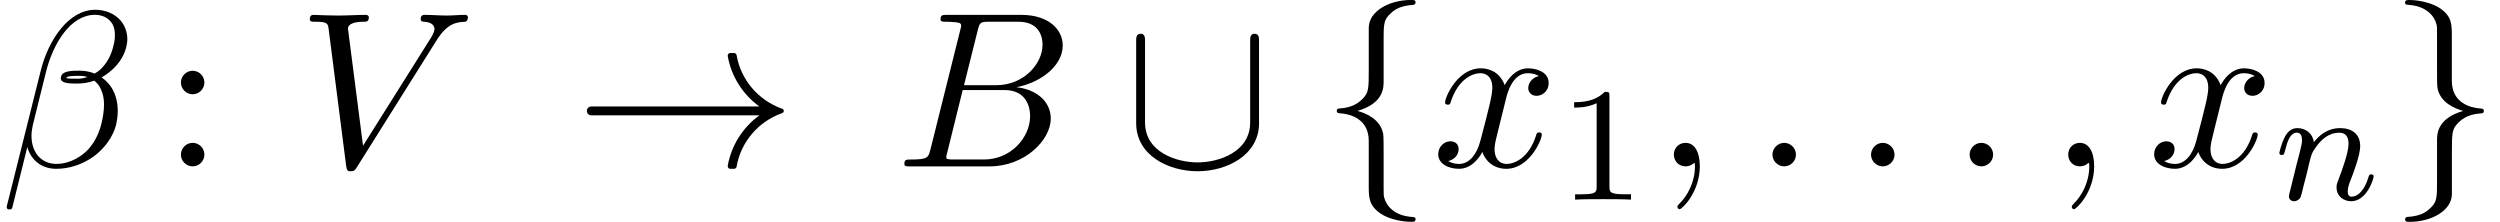
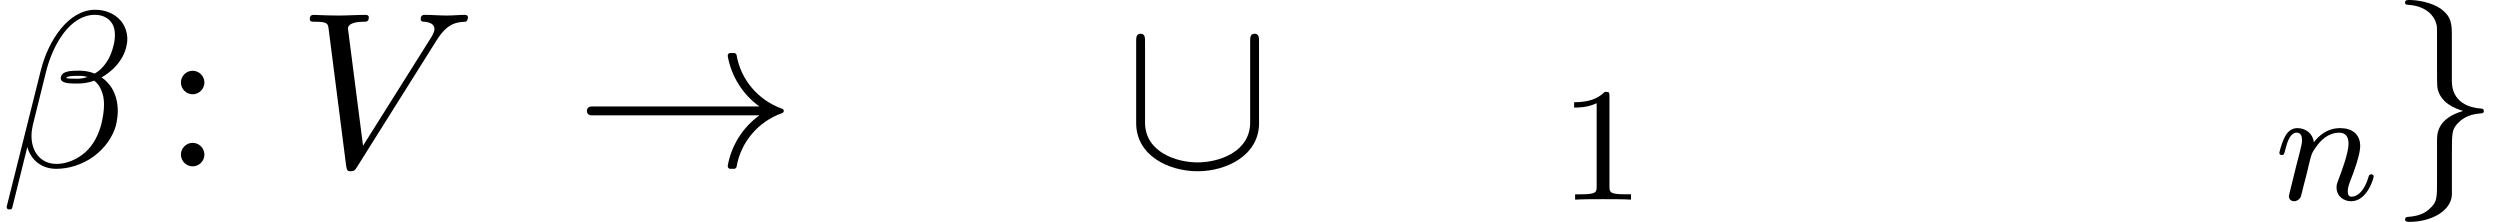
<svg xmlns="http://www.w3.org/2000/svg" xmlns:xlink="http://www.w3.org/1999/xlink" version="1.1" width="122.952pt" height="10.909pt" viewBox="0 -8.182 122.952 10.909">
  <defs>
    <path id="g24-49" d="m3.563 0v-.263h-.279c-.757 0-.781-.096-.781-.391v-4.423c0-.215-.016-.223-.231-.223c-.327 .319-.749 .51-1.506 .51v.263c.215 0 .646 0 1.108-.215v4.089c0 .295-.024 .391-.781 .391h-.279v.263c.327-.024 1.012-.024 1.371-.024s1.052 0 1.379 .024z" />
    <path id="g19-33" d="m10.287-2.727c0-.055-.044-.098-.087-.109c-1.167-.415-2.029-1.418-2.236-2.64c-.011-.055-.065-.098-.12-.098h-.196c-.065 0-.12 .055-.12 .142c.175 1.004 .742 1.898 1.56 2.487h-8.258c-.153 0-.229 .109-.229 .218s.076 .218 .229 .218h8.258c-.818 .589-1.385 1.484-1.56 2.487c0 .087 .055 .142 .12 .142h.196c.055 0 .109-.044 .12-.098c.207-1.222 1.069-2.225 2.236-2.64c.044-.011 .087-.055 .087-.109z" />
    <path id="g19-91" d="m6.655-2.127v-4.036c0-.153 0-.36-.218-.36s-.218 .207-.218 .36v4.004c0 1.451-1.538 1.964-2.585 1.964c-1.036 0-2.585-.502-2.585-1.964v-4.004c0-.153 0-.36-.218-.36s-.218 .207-.218 .36v4.036c0 1.593 1.593 2.367 3.022 2.367s3.022-.785 3.022-2.367z" />
-     <path id="g19-102" d="m4.658 2.607c0-.109-.065-.109-.175-.12c-.862-.055-1.265-.545-1.364-.938c-.033-.12-.033-.142-.033-.524v-1.636c0-.327 0-.884-.022-.993c-.142-.72-.84-1.004-1.265-1.124c1.287-.371 1.287-1.145 1.287-1.451v-1.964c0-.785 0-1.025 .262-1.298c.196-.196 .447-.458 1.211-.502c.055-.011 .098-.055 .098-.12c0-.12-.087-.12-.218-.12c-1.091 0-2.062 .556-2.084 1.342v1.996c0 1.025 0 1.2-.284 1.505c-.153 .153-.447 .447-1.135 .491c-.076 0-.153 .011-.153 .12s.065 .109 .175 .12c.469 .033 1.396 .262 1.396 1.353v2.16c0 .633 0 1.004 .567 1.407c.469 .327 1.178 .415 1.516 .415c.131 0 .218 0 .218-.12z" />
    <path id="g19-103" d="m4.658-2.727c0-.109-.065-.109-.175-.12c-.469-.033-1.396-.262-1.396-1.353v-2.16c0-.633 0-1.004-.567-1.407c-.469-.316-1.167-.415-1.516-.415c-.109 0-.218 0-.218 .12c0 .109 .065 .109 .175 .12c.862 .055 1.265 .545 1.364 .938c.033 .12 .033 .142 .033 .524v1.636c0 .327 0 .884 .022 .993c.142 .72 .84 1.004 1.265 1.124c-1.287 .371-1.287 1.145-1.287 1.451v1.964c0 .785 0 1.025-.262 1.298c-.196 .196-.447 .458-1.211 .502c-.055 .011-.098 .055-.098 .12c0 .12 .109 .12 .218 .12c1.091 0 2.062-.556 2.084-1.342v-1.996c0-1.025 0-1.2 .284-1.505c.153-.153 .447-.447 1.135-.491c.076 0 .153-.011 .153-.12z" />
    <path id="g25-58" d="m2.095-4.124c0-.316-.262-.578-.578-.578s-.578 .262-.578 .578s.262 .578 .578 .578s.578-.262 .578-.578zm0 3.545c0-.316-.262-.578-.578-.578s-.578 .262-.578 .578s.262 .578 .578 .578s.578-.262 .578-.578z" />
    <path id="g21-110" d="m4.878-1.14c0-.08-.064-.104-.12-.104c-.096 0-.112 .056-.135 .135c-.191 .654-.526 .964-.829 .964c-.128 0-.191-.08-.191-.263s.064-.359 .143-.558c.12-.303 .47-1.219 .47-1.666c0-.598-.414-.885-.988-.885c-.646 0-1.06 .391-1.291 .693c-.056-.438-.406-.693-.813-.693c-.287 0-.486 .183-.614 .43c-.191 .375-.271 .789-.271 .789c0 .072 .056 .104 .12 .104c.104 0 .112-.032 .167-.239c.096-.391 .239-.861 .574-.861c.207 0 .255 .199 .255 .375c0 .143-.04 .295-.104 .558l-.167 .646l-.295 1.196c-.032 .12-.08 .319-.08 .351c0 .183 .151 .247 .255 .247c.143 0 .263-.096 .319-.191c.024-.048 .088-.319 .128-.486l.183-.709c.024-.12 .104-.422 .128-.542c.112-.43 .112-.438 .295-.701c.263-.391 .638-.741 1.172-.741c.287 0 .454 .167 .454 .542c0 .438-.335 1.347-.486 1.737c-.104 .263-.104 .311-.104 .414c0 .454 .375 .677 .717 .677c.781 0 1.108-1.116 1.108-1.219z" />
    <path id="g22-12" d="m5.705-2.029c.055-.24 .087-.48 .087-.698c0-.436-.109-.84-.327-1.178c-.131-.185-.284-.349-.469-.469c.109-.065 .218-.131 .327-.218c.436-.327 .764-.775 .884-1.265c.033-.142 .055-.273 .055-.404c0-.338-.12-.655-.316-.895c-.295-.349-.753-.545-1.265-.545c-1.309 0-2.302 1.495-2.673 2.978l-1.68 6.709c0 .087 .044 .131 .109 .131h.055c.055 0 .098-.033 .109-.076l.742-2.989c.185 .633 .687 1.069 1.429 1.069c.622 0 1.287-.207 1.855-.622c.524-.393 .927-.949 1.08-1.527zm-.72-.055c-.131 .502-.371 1.015-.796 1.396c-.415 .36-.927 .567-1.407 .567c-.785 0-1.233-.6-1.233-1.375c0-.175 .022-.349 .065-.535l.655-2.64c.349-1.375 1.2-2.782 2.4-2.782c.371 0 .676 .153 .851 .436c.098 .164 .131 .349 .131 .556c0 .175-.022 .36-.076 .545c-.098 .415-.295 .829-.633 1.145c-.087 .076-.185 .153-.284 .207c-.218-.087-.469-.142-.731-.142c-.393 0-.851 0-.927 .295c-.011 .022-.011 .076-.011 .076c0 .262 .447 .262 .829 .262c.273 0 .545-.044 .818-.142c.142 .109 .251 .251 .327 .425c.109 .229 .153 .48 .153 .753c0 .305-.055 .633-.131 .949zm-.676-2.313c-.164 .055-.327 .087-.48 .087c-.24 0-.578 0-.567-.044c.033-.098 .393-.098 .655-.098c.142 0 .273 .022 .393 .055z" />
-     <path id="g22-58" d="m2.095-.578c0-.316-.262-.578-.578-.578s-.578 .262-.578 .578s.262 .578 .578 .578s.578-.262 .578-.578z" />
-     <path id="g22-59" d="m2.215-.011c0-.72-.273-1.145-.698-1.145c-.36 0-.578 .273-.578 .578c0 .295 .218 .578 .578 .578c.131 0 .273-.044 .382-.142c.033-.022 .055-.033 .055-.033s.022 .011 .022 .164c0 .807-.382 1.462-.742 1.822c-.12 .12-.12 .142-.12 .175c0 .076 .055 .12 .109 .12c.12 0 .993-.84 .993-2.116z" />
-     <path id="g22-66" d="m7.658-2.356c0-.785-.633-1.418-1.691-1.538c1.135-.207 2.28-1.015 2.28-2.051c0-.807-.72-1.505-2.029-1.505h-3.665c-.207 0-.316 0-.316 .218c0 .12 .098 .12 .305 .12c0 0 .229 0 .415 .022c.196 .022 .295 .033 .295 .175c0 .044-.011 .076-.044 .207l-1.462 5.858c-.109 .425-.131 .513-.993 .513c-.185 0-.295 0-.295 .218c0 .12 .098 .12 .295 .12h3.895c1.724 0 3.011-1.287 3.011-2.356zm-.404-3.633c0 .96-.938 1.996-2.269 1.996h-1.593l.676-2.705c.098-.382 .12-.415 .589-.415h1.407c.96 0 1.189 .644 1.189 1.124zm-.611 3.513c0 1.08-.971 2.138-2.258 2.138h-1.484c-.153 0-.175 0-.24-.011c-.109-.011-.142-.022-.142-.109c0-.033 0-.055 .055-.251l.753-3.044h2.062c1.047 0 1.255 .807 1.255 1.276z" />
    <path id="g22-86" d="m8.389-7.32c0-.087-.055-.131-.142-.131c-.284 0-.6 .033-.895 .033c-.36 0-.731-.033-1.08-.033c-.065 0-.207 0-.207 .207c0 .12 .098 .131 .175 .131c.295 .022 .502 .131 .502 .36c0 .164-.164 .415-.164 .415l-3.349 5.324l-.742-5.771c0-.185 .251-.327 .753-.327c.153 0 .273 0 .273-.218c0-.098-.087-.12-.153-.12c-.436 0-.905 .033-1.353 .033c-.196 0-.404-.011-.6-.011s-.404-.022-.589-.022c-.076 0-.207 0-.207 .207c0 .131 .098 .131 .273 .131c.611 0 .622 .098 .655 .371l.862 6.731c.033 .218 .076 .251 .218 .251c.175 0 .218-.055 .305-.196l3.927-6.251c.535-.851 .993-.884 1.396-.905c.131-.011 .142-.207 .142-.207z" />
-     <path id="g22-120" d="m5.411-1.56c0-.109-.098-.109-.131-.109c-.098 0-.12 .044-.142 .12c-.36 1.167-1.102 1.429-1.451 1.429c-.425 0-.6-.349-.6-.72c0-.24 .065-.48 .185-.96l.371-1.495c.065-.284 .316-1.287 1.08-1.287c.055 0 .316 0 .545 .142c-.305 .055-.524 .327-.524 .589c0 .175 .12 .382 .415 .382c.24 0 .589-.196 .589-.633c0-.567-.644-.72-1.015-.72c-.633 0-1.015 .578-1.145 .829c-.273-.72-.862-.829-1.178-.829c-1.135 0-1.756 1.407-1.756 1.68c0 .109 .131 .109 .131 .109c.087 0 .12-.022 .142-.12c.371-1.156 1.091-1.429 1.462-1.429c.207 0 .589 .098 .589 .731c0 .338-.185 1.069-.589 2.596c-.175 .676-.556 1.135-1.036 1.135c-.065 0-.316 0-.545-.142c.273-.055 .513-.284 .513-.589c0-.295-.24-.382-.404-.382c-.327 0-.6 .284-.6 .633c0 .502 .545 .72 1.025 .72c.72 0 1.113-.764 1.145-.829c.131 .404 .524 .829 1.178 .829c1.124 0 1.745-1.407 1.745-1.68z" />
  </defs>
  <g id="page226">
    <use x="0" y="0" xlink:href="#g22-12" />
    <use x="7.958" y="0" xlink:href="#g25-58" />
    <use x="14.625" y="0" xlink:href="#g22-86" />
    <use x="28.261" y="0" xlink:href="#g19-33" />
    <use x="44.019" y="0" xlink:href="#g22-66" />
    <use x="55.265" y="0" xlink:href="#g19-91" />
    <use x="64.962" y="0" xlink:href="#g19-102" />
    <use x="70.416" y="0" xlink:href="#g22-120" />
    <use x="76.651" y="1.636" xlink:href="#g24-49" />
    <use x="81.383" y="0" xlink:href="#g22-59" />
    <use x="86.232" y="0" xlink:href="#g22-58" />
    <use x="91.08" y="0" xlink:href="#g22-58" />
    <use x="95.929" y="0" xlink:href="#g22-58" />
    <use x="100.777" y="0" xlink:href="#g22-59" />
    <use x="105.626" y="0" xlink:href="#g22-120" />
    <use x="111.861" y="1.636" xlink:href="#g21-110" />
    <use x="117.497" y="0" xlink:href="#g19-103" />
  </g>
</svg>